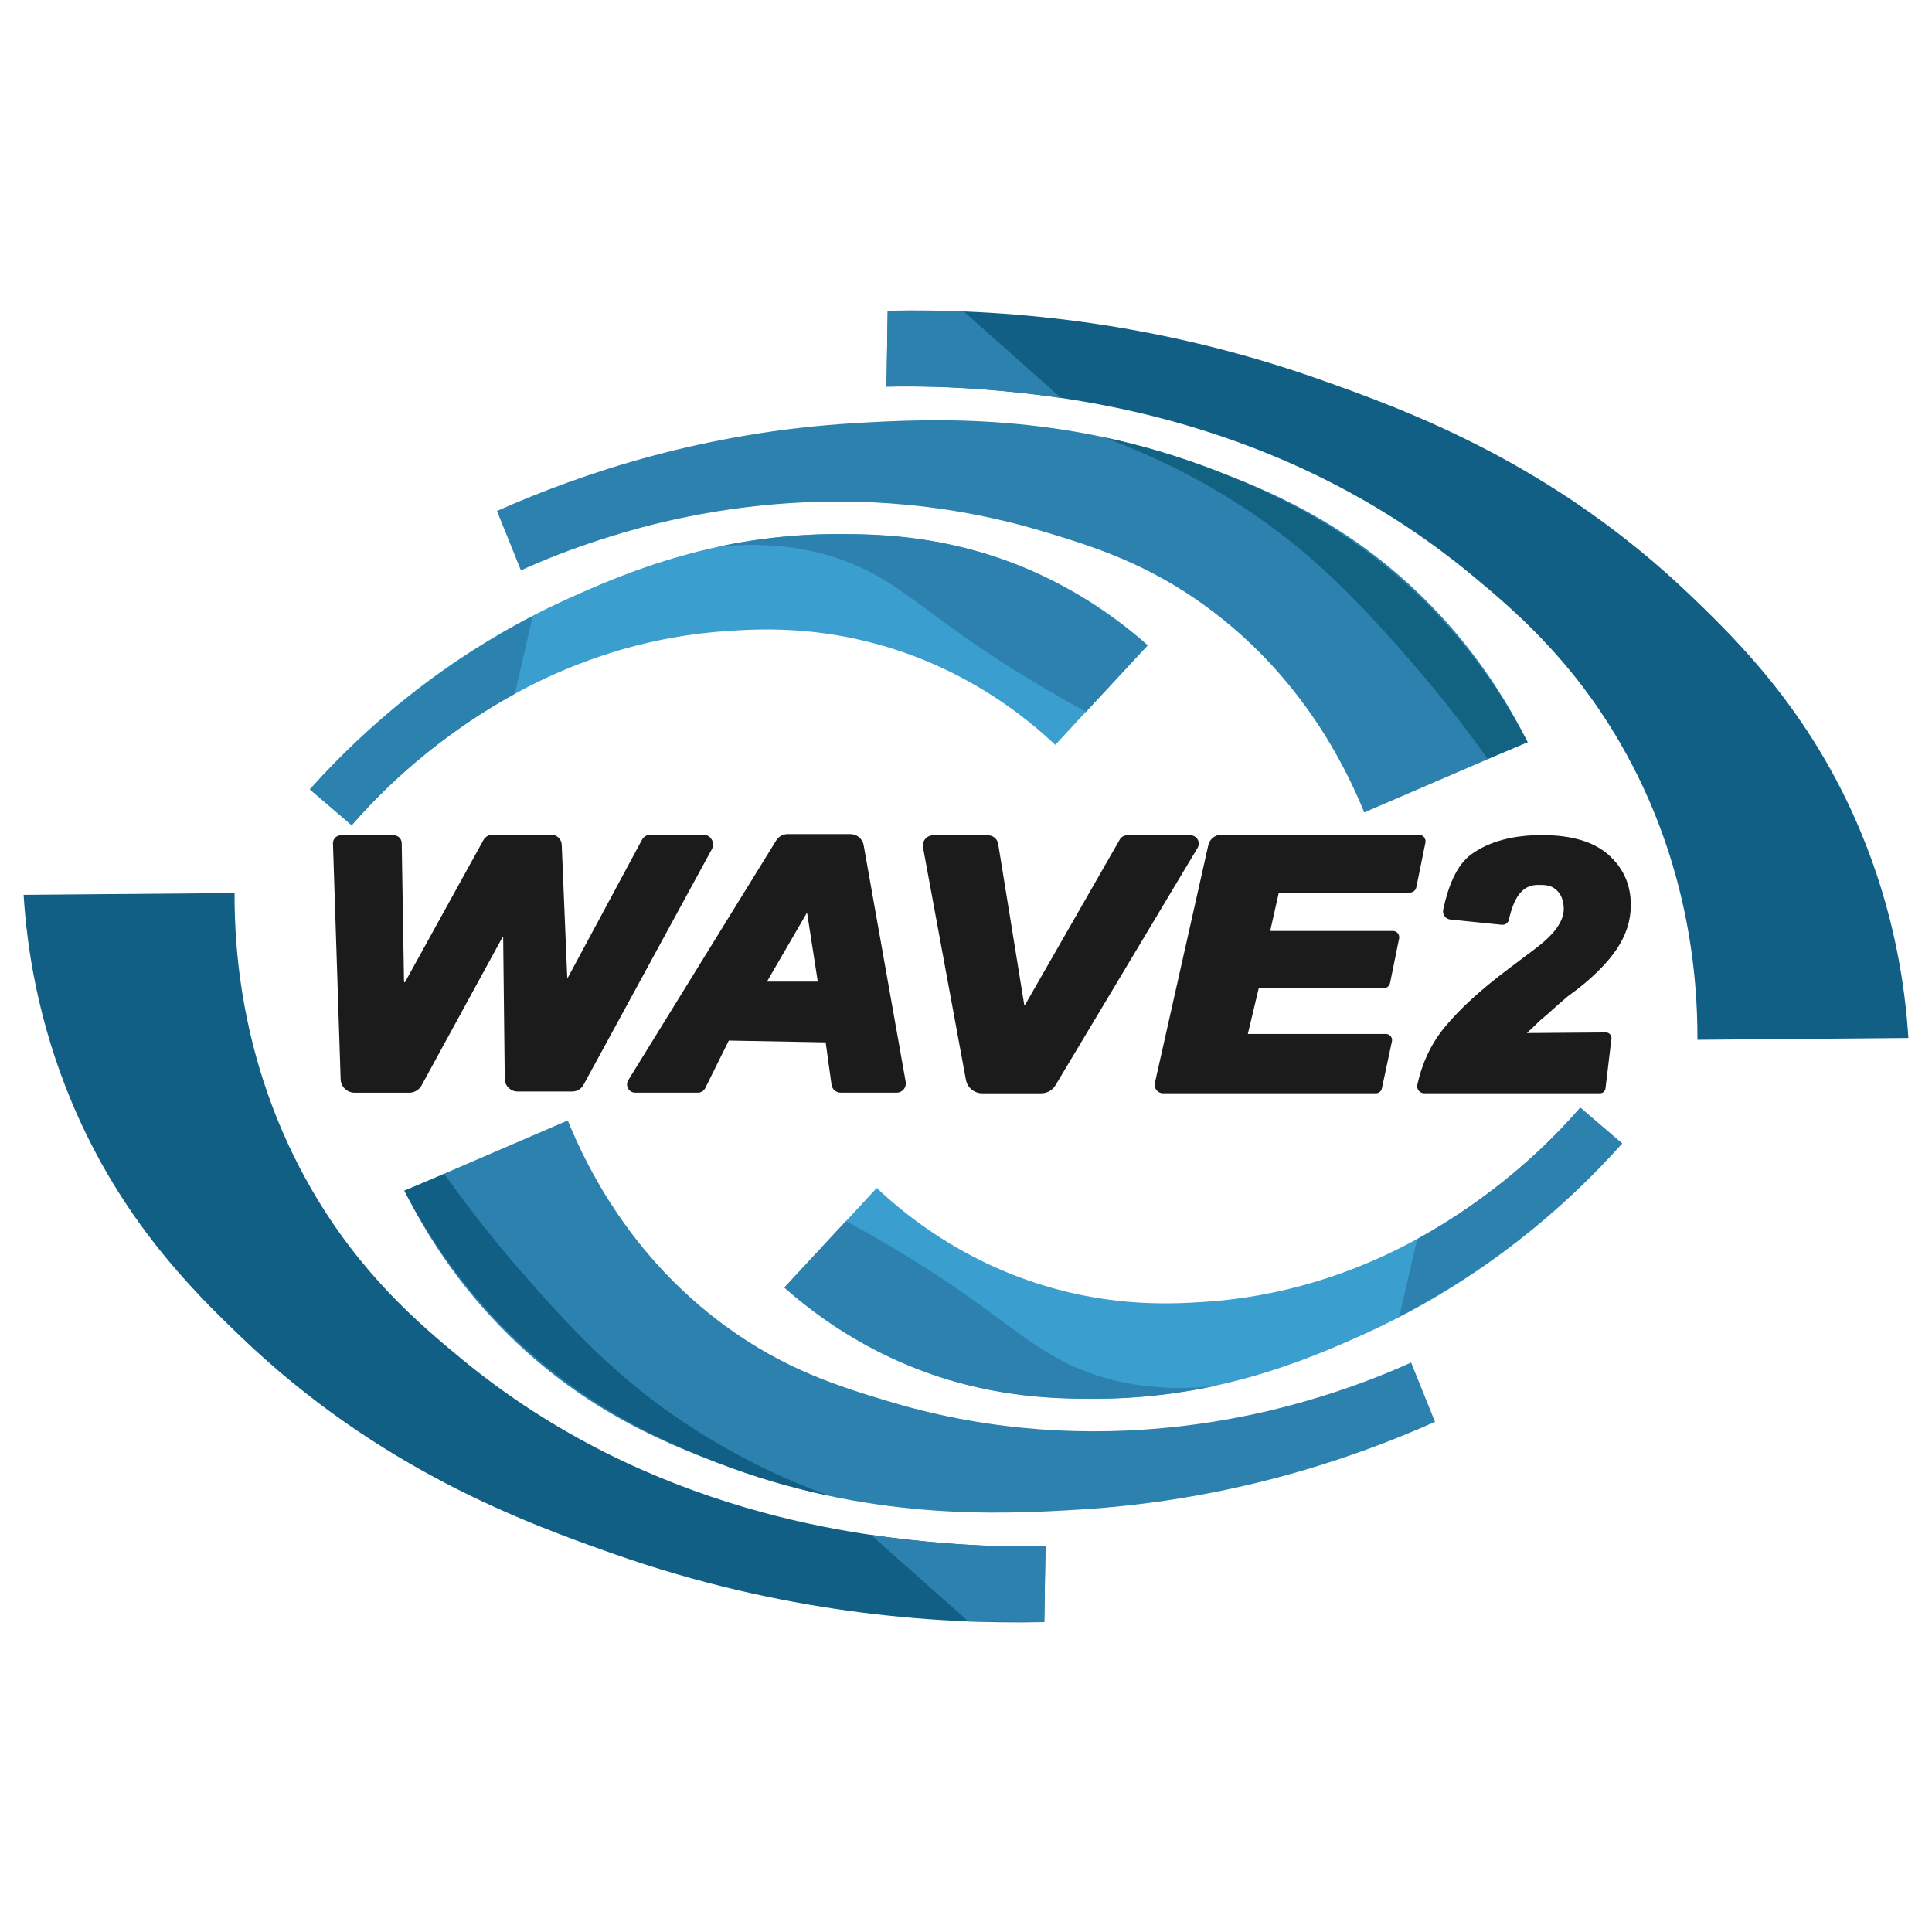
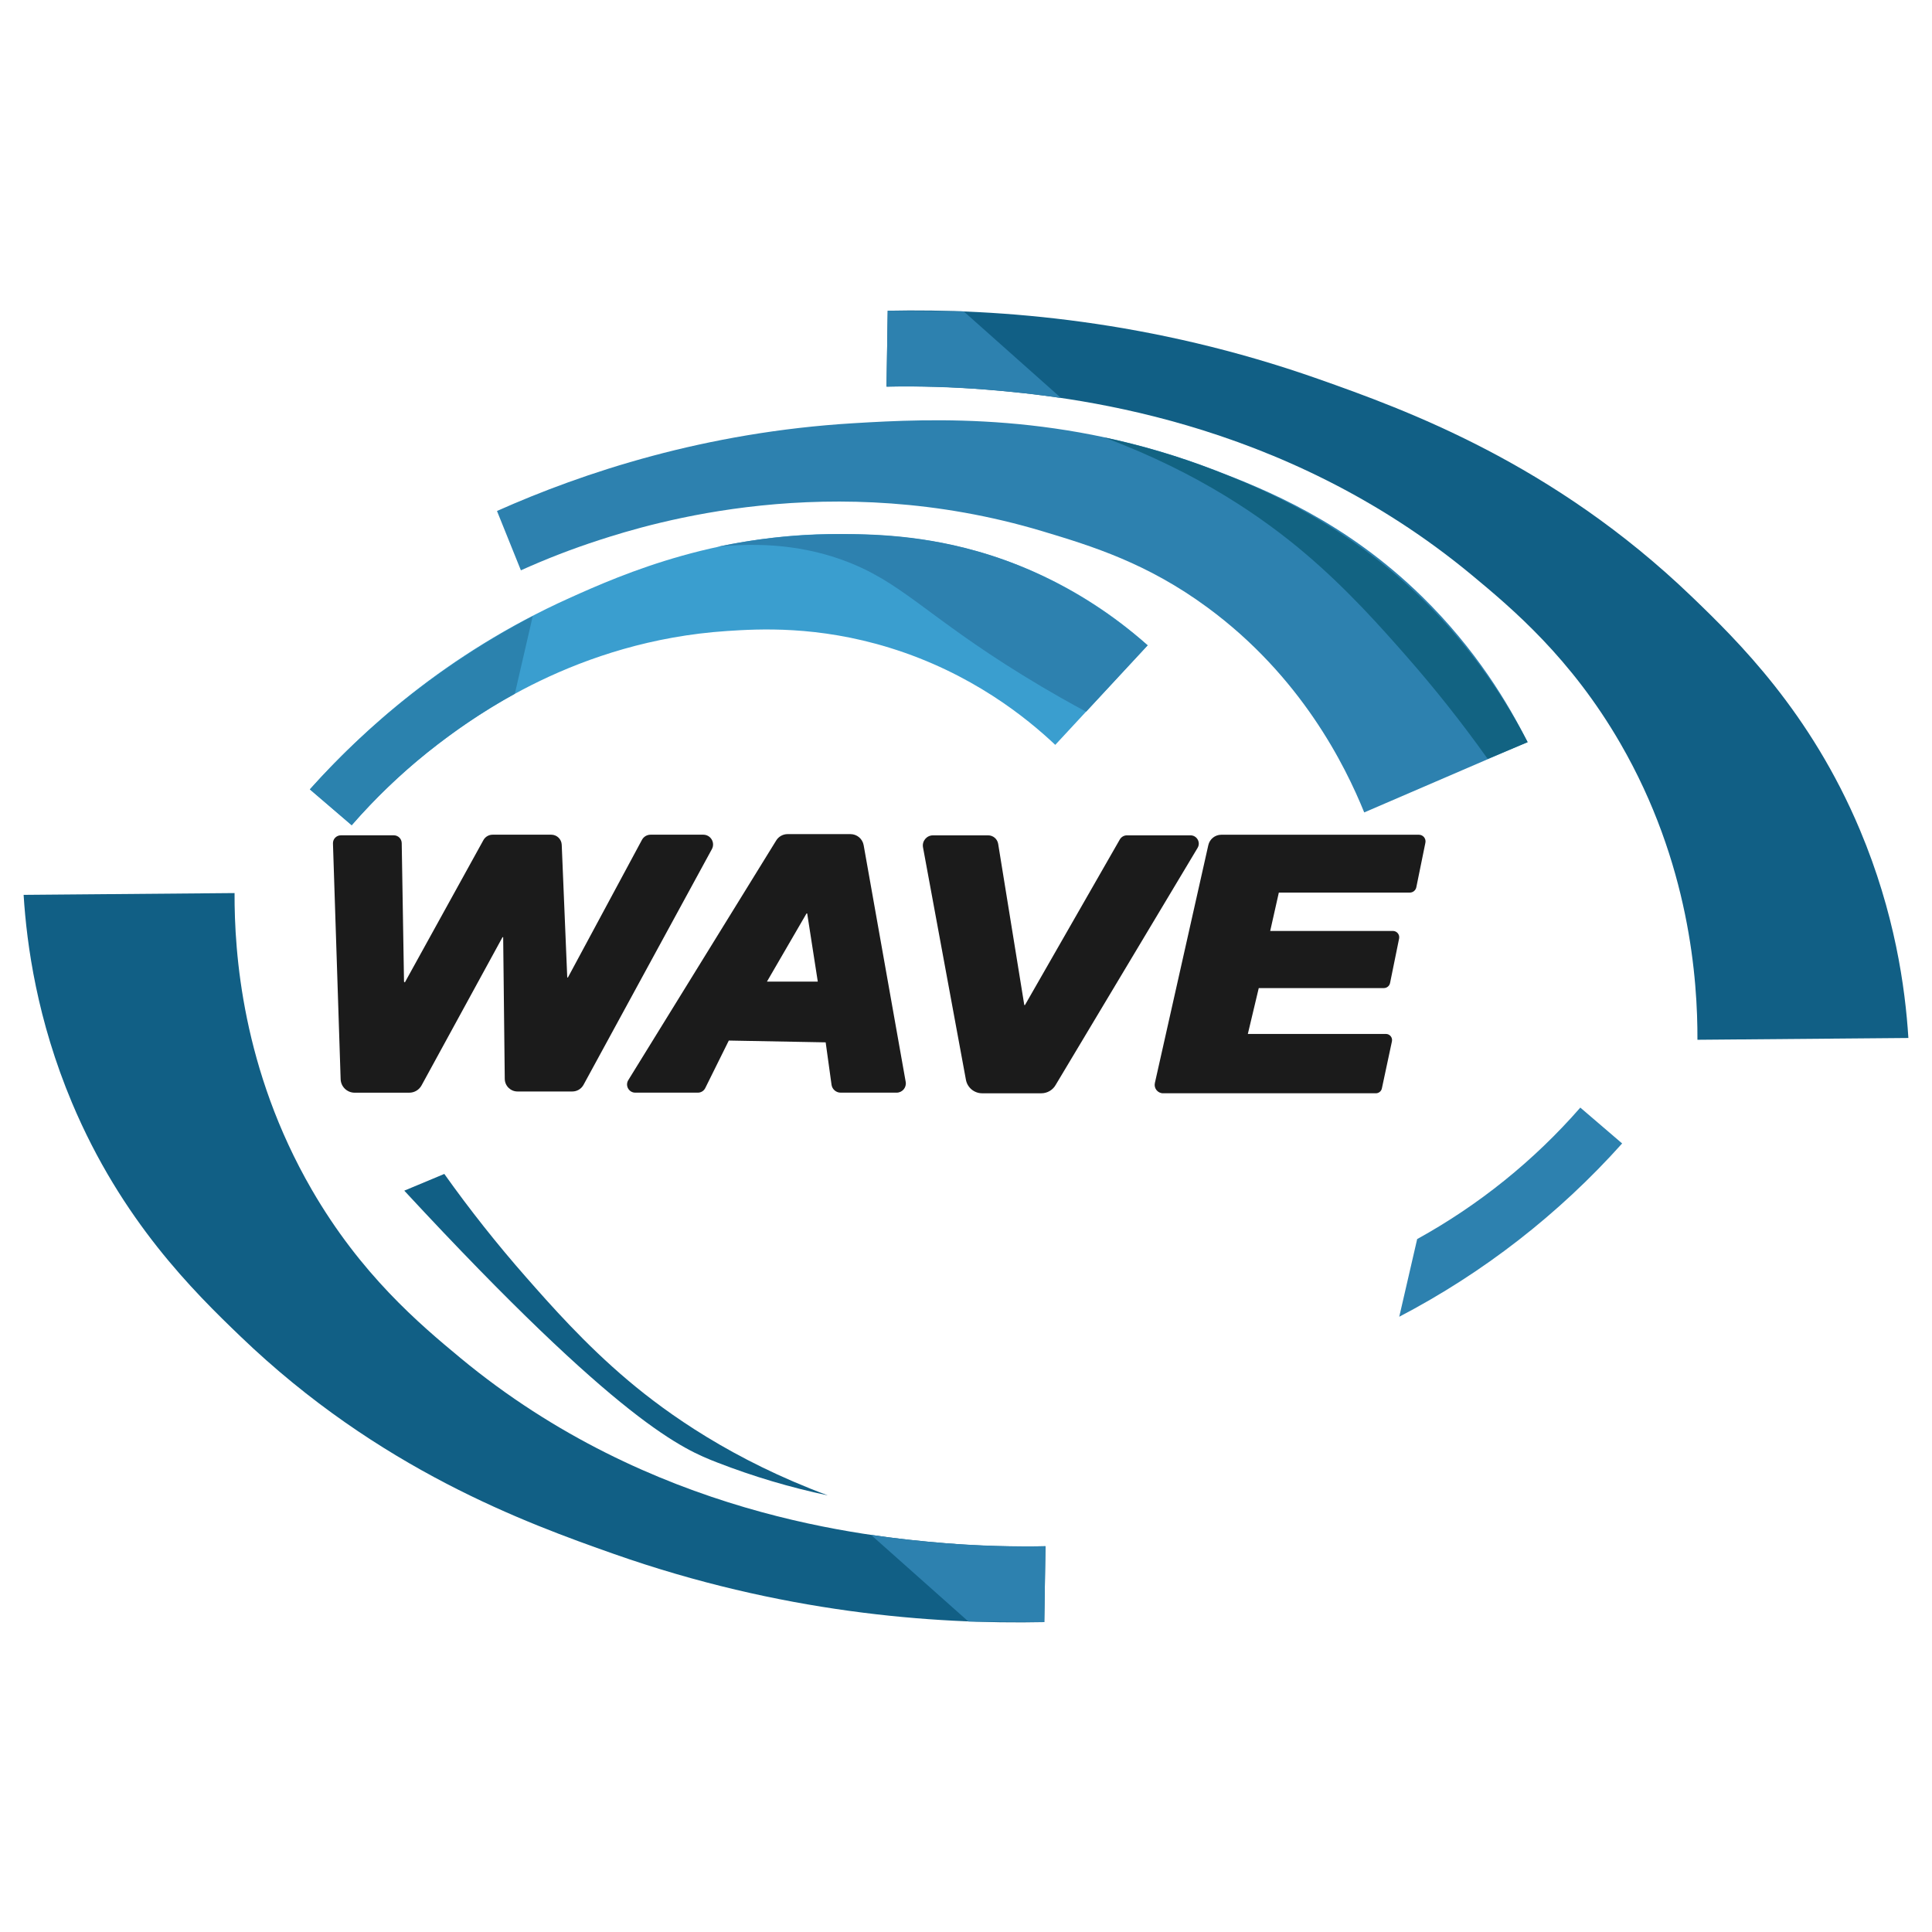
<svg xmlns="http://www.w3.org/2000/svg" viewBox="0 0 4000 4000">
  <defs>
    <style>.cls-1{fill:#115f85;}.cls-2{fill:#2d81af;}.cls-3{fill:#3a9ecf;}.cls-4{fill:#126382;}.cls-5{fill:#2b82ae;}.cls-6{fill:#1b1b1b;}.cls-7{fill:#fff;}@media (prefers-color-scheme: dark) {.cls-6{fill:#fff;}.cls-7{fill:#1b1b1b;}}</style>
  </defs>
  <g id="Layer_2" data-name="Layer 2">
-     <rect width="4000" height="4000" class="cls-7" />
    <path class="cls-1" d="M 3514.363 2152.741 C 3514.845 2028.745 3498.279 1787.326 3354.761 1539.078 C 3252.901 1362.934 3131.838 1260.702 3046.692 1190.181 C 2652.376 863.417 2206.394 820.251 2042.066 806.641 C 1973.353 800.923 1904.383 798.857 1835.45 800.455 C 1836.275 748.079 1837.099 695.704 1837.924 643.327 C 2070.906 638.478 2384.431 663.21 2728.726 784.371 C 2911.291 848.62 3215.239 959.142 3501.991 1234.721 C 3598.494 1327.438 3748.199 1474.346 3850.888 1718.476 C 3922.882 1889.72 3944.571 2044.298 3951.103 2149.03 L 3514.363 2152.741 Z" />
    <path class="cls-2" d="M 2824.487 1682.051 C 2784.747 1584.149 2693.613 1400.149 2499.876 1257.684 C 2375.449 1166.128 2262.082 1131.029 2158.402 1099.901 C 1720.424 968.47 1348.02 1083.395 1240.951 1118.05 C 1185.662 1135.935 1131.412 1156.884 1078.454 1180.803 C 1061.958 1139.85 1045.462 1098.902 1028.965 1057.958 C 1208.362 978.009 1459.903 894.706 1766.92 876.235 C 1929.714 866.448 2201.904 852.901 2514.71 973.171 C 2619.949 1013.628 2784.314 1078.744 2943.853 1234.794 C 3055.762 1344.24 3123.14 1457.21 3162.459 1536.406 L 2824.487 1682.051 Z" />
    <path class="cls-3" d="M 2184.817 1542.171 C 2125.604 1486.273 2011.309 1393.382 1841.635 1341.073 C 1692.575 1295.109 1570.807 1302.064 1505.111 1306.43 C 1194.185 1327.092 982.272 1483.538 907.531 1540.265 C 842.061 1589.984 781.939 1646.374 728.134 1708.529 L 641.528 1634.294 C 746.902 1516.325 921.871 1354.014 1178.484 1238.383 C 1289.833 1188.213 1494.905 1098.452 1766.165 1105.999 C 1844.866 1108.189 1982.073 1113.349 2141.043 1183.944 C 2226.767 1222.117 2306.026 1273.395 2375.981 1335.938 C 2312.255 1404.712 2248.535 1473.455 2184.817 1542.171 Z" />
    <path class="cls-2" d="M 2196.719 823.963 C 2148.294 816.811 2096.652 810.822 2042.066 806.641 C 1968.328 800.987 1899.178 799.403 1835.45 800.455 C 1836.275 748.079 1837.099 695.704 1837.924 643.327 L 1995.052 644.565 L 2196.719 823.963 Z" />
    <path class="cls-4" d="M 3080.098 1571.246 L 3162.992 1536.603 C 3106.178 1427.727 3008.845 1280.571 2847.5 1155.538 C 2713.989 1052.069 2584.218 1000.65 2514.686 973.666 C 2440.358 944.825 2363.81 922.067 2285.8 905.619 C 2484.213 979.32 2618.143 1075.008 2699.033 1143.165 C 2789.139 1219.094 2861.443 1301.308 2910.598 1357.206 C 2970.744 1425.587 3027.32 1497.029 3080.098 1571.246 Z" />
    <path class="cls-2" d="M 1485.315 1132.031 C 1604.572 1119.312 1689.903 1139.788 1743.894 1159.249 C 1865.688 1203.146 1914.953 1273.223 2117.537 1398.034 C 2173.397 1432.442 2219.991 1458.138 2248.683 1473.504 L 2376.117 1336.174 C 2299.966 1269.363 2181.601 1186.098 2021.034 1140.692 C 1893.153 1104.528 1783.807 1105.196 1719.15 1106.049 C 1640.546 1107.092 1562.232 1115.793 1485.315 1132.031 Z" />
    <path class="cls-5" d="M 1103.013 1275.55 L 1065.896 1436.388 C 938.291 1506.717 823.978 1598.837 728.134 1708.577 L 641.528 1634.344 C 772.566 1488.007 928.889 1366.468 1103.013 1275.55 Z" />
    <path class="cls-1" d="M 485.638 1849.003 C 485.156 1973.01 501.722 2214.417 645.24 2462.666 C 747.1 2638.808 868.163 2741.042 953.308 2811.564 C 1347.625 3138.326 1793.607 3181.431 1957.936 3195.102 C 2026.649 3200.826 2095.617 3202.892 2164.551 3201.289 C 2163.726 3253.673 2162.902 3306.048 2162.076 3358.415 C 1929.095 3363.279 1615.571 3338.534 1271.275 3217.373 C 1088.711 3153.123 784.762 3042.602 498.01 2767.023 C 401.507 2674.317 251.803 2527.409 149.113 2283.269 C 77.12 2112.024 55.43 1957.445 48.898 1852.715 L 485.638 1849.003 Z" />
-     <path class="cls-2" d="M 1175.514 2319.741 C 1215.254 2417.643 1306.389 2601.656 1500.125 2744.109 C 1624.552 2835.664 1737.919 2870.764 1841.598 2901.88 C 2279.575 3033.31 2651.98 2918.385 2759.049 2883.743 C 2814.336 2865.853 2868.586 2844.903 2921.547 2820.99 C 2938.043 2861.934 2954.54 2902.879 2971.035 2943.823 C 2791.639 3023.771 2540.099 3107.074 2233.081 3125.545 C 2070.287 3135.345 1798.097 3148.879 1485.291 3028.621 C 1380.053 2988.165 1215.687 2923.037 1056.146 2766.998 C 944.239 2657.54 876.861 2544.57 837.541 2465.375 L 1175.514 2319.741 Z" />
-     <path class="cls-3" d="M 1815.185 2459.573 C 1874.398 2515.47 1988.693 2608.361 2158.365 2660.672 C 2307.426 2706.634 2429.193 2699.681 2494.891 2695.313 C 2805.817 2674.652 3017.728 2518.204 3092.47 2461.477 C 3157.94 2411.76 3218.062 2355.37 3271.867 2293.216 L 3358.472 2367.448 C 3253.099 2485.418 3078.13 2647.742 2821.517 2763.36 C 2710.167 2813.529 2505.097 2903.29 2233.836 2895.743 C 2155.136 2893.553 2017.928 2888.395 1858.956 2817.798 C 1773.233 2779.635 1693.973 2728.361 1624.021 2665.817 L 1815.185 2459.573 Z" />
    <path class="cls-2" d="M 1803.282 3177.781 C 1851.707 3184.933 1903.348 3190.92 1957.936 3195.102 C 2031.673 3200.756 2100.822 3202.353 2164.551 3201.289 C 2163.726 3253.673 2162.902 3306.048 2162.076 3358.415 L 2004.95 3357.178 L 1803.282 3177.781 Z" />
-     <path class="cls-1" d="M 919.903 2430.498 L 837.009 2465.139 C 893.823 2573.954 991.156 2721.171 1152.502 2846.204 C 1286.01 2949.675 1415.782 3001.094 1485.315 3028.077 C 1559.64 3056.925 1636.188 3079.681 1714.201 3096.124 C 1515.788 3022.436 1381.858 2926.736 1300.968 2858.577 C 1210.861 2782.661 1138.559 2700.436 1089.404 2644.538 C 1029.254 2576.159 972.679 2504.716 919.903 2430.498 Z" />
-     <path class="cls-2" d="M 2514.686 2869.712 C 2395.429 2882.431 2310.098 2861.955 2256.105 2842.493 C 2134.313 2798.597 2085.047 2728.521 1882.464 2603.709 C 1826.603 2569.302 1780.01 2543.604 1751.318 2528.239 L 1623.885 2665.57 C 1700.036 2732.38 1818.401 2815.657 1978.968 2861.052 C 2106.848 2897.216 2216.193 2896.548 2280.85 2895.693 C 2359.455 2894.65 2437.77 2885.95 2514.686 2869.712 Z" />
+     <path class="cls-1" d="M 919.903 2430.498 L 837.009 2465.139 C 1286.01 2949.675 1415.782 3001.094 1485.315 3028.077 C 1559.64 3056.925 1636.188 3079.681 1714.201 3096.124 C 1515.788 3022.436 1381.858 2926.736 1300.968 2858.577 C 1210.861 2782.661 1138.559 2700.436 1089.404 2644.538 C 1029.254 2576.159 972.679 2504.716 919.903 2430.498 Z" />
    <path class="cls-2" d="M 2896.989 2726.195 L 2934.104 2565.355 C 3061.71 2495.026 3176.022 2402.907 3271.867 2293.166 L 3358.472 2367.399 C 3227.435 2513.736 3071.112 2635.274 2896.989 2726.195 Z" />
  </g>
  <g id="Layer_5" data-name="Layer 5">
    <path class="cls-6" d="M 1473.808 1758.177 L 1208.115 2246.027 C 1203.493 2254.52 1194.598 2259.807 1184.929 2259.809 L 1071.463 2259.809 C 1056.99 2259.81 1045.211 2248.164 1045.048 2233.692 L 1041.77 1940.383 L 1040.372 1940.383 L 872.777 2247.215 C 867.688 2256.523 857.924 2262.311 847.315 2262.309 L 734.233 2262.309 C 718.572 2262.31 705.739 2249.877 705.245 2234.224 L 689.359 1746.312 C 689.058 1737.077 696.462 1729.426 705.703 1729.424 L 815.358 1729.424 C 824.286 1729.423 831.565 1736.581 831.714 1745.508 L 836.477 2032.544 L 838.222 2033.967 L 1000.842 1739.384 C 1004.669 1732.456 1011.957 1728.153 1019.871 1728.15 L 1141.28 1728.15 C 1152.932 1728.153 1162.509 1737.343 1162.993 1748.984 L 1174.425 2023.735 L 1175.823 2023.735 L 1329.115 1738.802 C 1332.653 1732.243 1339.503 1728.152 1346.956 1728.15 L 1455.992 1728.15 C 1471.438 1728.091 1481.263 1744.649 1473.808 1758.177 Z" />
    <path class="cls-6" d="M 1856.358 2262.234 L 1740.492 2262.234 C 1730.969 2262.238 1722.904 2255.213 1721.6 2245.779 L 1709.462 2158.073 L 1508.921 2154.361 L 1460.137 2252.782 C 1457.269 2258.571 1451.367 2262.234 1444.907 2262.234 L 1315.295 2262.234 C 1302.209 2262.258 1294.005 2248.106 1300.528 2236.762 C 1300.626 2236.59 1300.728 2236.421 1300.832 2236.253 L 1607.033 1740.126 C 1612.084 1731.937 1621.018 1726.95 1630.639 1726.949 L 1760.783 1726.949 C 1774.234 1726.946 1785.749 1736.594 1788.1 1749.838 L 1875.139 2239.779 C 1877.244 2251.481 1868.248 2262.237 1856.358 2262.234 Z M 1693.131 2032.296 L 1671.208 1891.253 L 1669.809 1891.253 L 1587.893 2032.296 L 1693.131 2032.296 Z" />
    <path class="cls-6" d="M 2464.763 1729.473 C 2477.973 1729.471 2486.232 1743.769 2479.63 1755.211 C 2479.582 1755.293 2479.535 1755.374 2479.486 1755.455 L 2186.029 2245.569 C 2180.065 2256.634 2168.509 2263.533 2155.94 2263.534 L 2033.454 2263.534 C 2016.97 2263.534 2002.834 2251.77 1999.839 2235.56 L 1910.994 1754.366 C 1908.584 1741.417 1918.534 1729.465 1931.705 1729.486 L 2045.827 1729.486 C 2056.161 1729.476 2064.971 1736.975 2066.612 1747.178 L 2120.679 2080.845 L 2122.077 2080.845 L 2318.399 1738.134 C 2321.442 1732.798 2327.104 1729.495 2333.246 1729.473 L 2464.763 1729.473 Z" />
    <path class="cls-6" d="M 2951.14 1744.766 L 2932.335 1836.988 C 2931.029 1843.405 2925.385 1848.014 2918.837 1848.012 L 2647.687 1848.012 L 2629.821 1927.417 L 2883.848 1927.417 C 2892.143 1927.423 2898.352 1935.025 2896.703 1943.154 L 2877.971 2035.216 C 2876.729 2041.329 2871.354 2045.721 2865.116 2045.72 L 2606.116 2045.72 L 2583.512 2140.677 L 2869.471 2140.677 C 2877.537 2140.702 2883.534 2148.145 2881.844 2156.031 L 2861.021 2253.475 C 2859.775 2259.318 2854.623 2263.501 2848.649 2263.521 L 2408.049 2263.521 C 2396.884 2263.522 2388.596 2253.173 2391.037 2242.278 L 2501.694 1749.776 C 2504.525 1737.183 2515.708 1728.235 2528.616 1728.236 L 2937.605 1728.236 C 2946.337 1728.208 2952.89 1736.21 2951.14 1744.766 Z" />
-     <path class="cls-6" d="M 3002.77 1903.798 C 2992.769 1902.763 2985.878 1893.277 2987.985 1883.446 C 2997.747 1837.669 3014.573 1791.31 3046.914 1768.248 C 3083.635 1742.077 3132.179 1728.991 3192.548 1728.991 C 3253.856 1728.991 3299.836 1742.675 3330.486 1770.042 C 3361.136 1797.409 3376.461 1832.006 3376.461 1873.833 C 3376.461 1905.852 3366.563 1936.502 3346.768 1965.783 C 3327.034 1994.945 3293.654 2028.758 3246.639 2062.287 C 3246.256 2062.55 3245.889 2062.835 3245.538 2063.14 C 3214.978 2088.899 3208.211 2096.545 3197.991 2104.699 C 3183.479 2116.205 3179.767 2122.391 3161.11 2138.797 L 3324.918 2137.559 C 3332.242 2137.56 3337.697 2144.319 3336.152 2151.478 L 3324.04 2253.302 C 3323.939 2254.264 3323.723 2255.211 3323.396 2256.123 C 3321.687 2260.559 3317.424 2263.485 3312.67 2263.484 L 2948.641 2263.484 C 2939.333 2263.482 2932.417 2254.868 2934.426 2245.779 C 2944.711 2199.59 2963.777 2159.66 2991.622 2125.991 C 3022.965 2088.124 3067.196 2047.795 3124.315 2005.003 L 3176.761 1965.573 C 3198.676 1949.077 3214.294 1934.077 3223.614 1920.575 C 3232.935 1907.073 3237.599 1894.346 3237.607 1882.394 C 3237.607 1864.001 3231.895 1850.198 3220.472 1840.984 C 3209.052 1831.792 3196.804 1832.138 3183.763 1832.138 C 3151.93 1832.138 3134.151 1857.996 3124.08 1904.058 C 3122.592 1910.841 3116.236 1915.416 3109.332 1914.673 L 3002.77 1903.798 Z" />
  </g>
</svg>